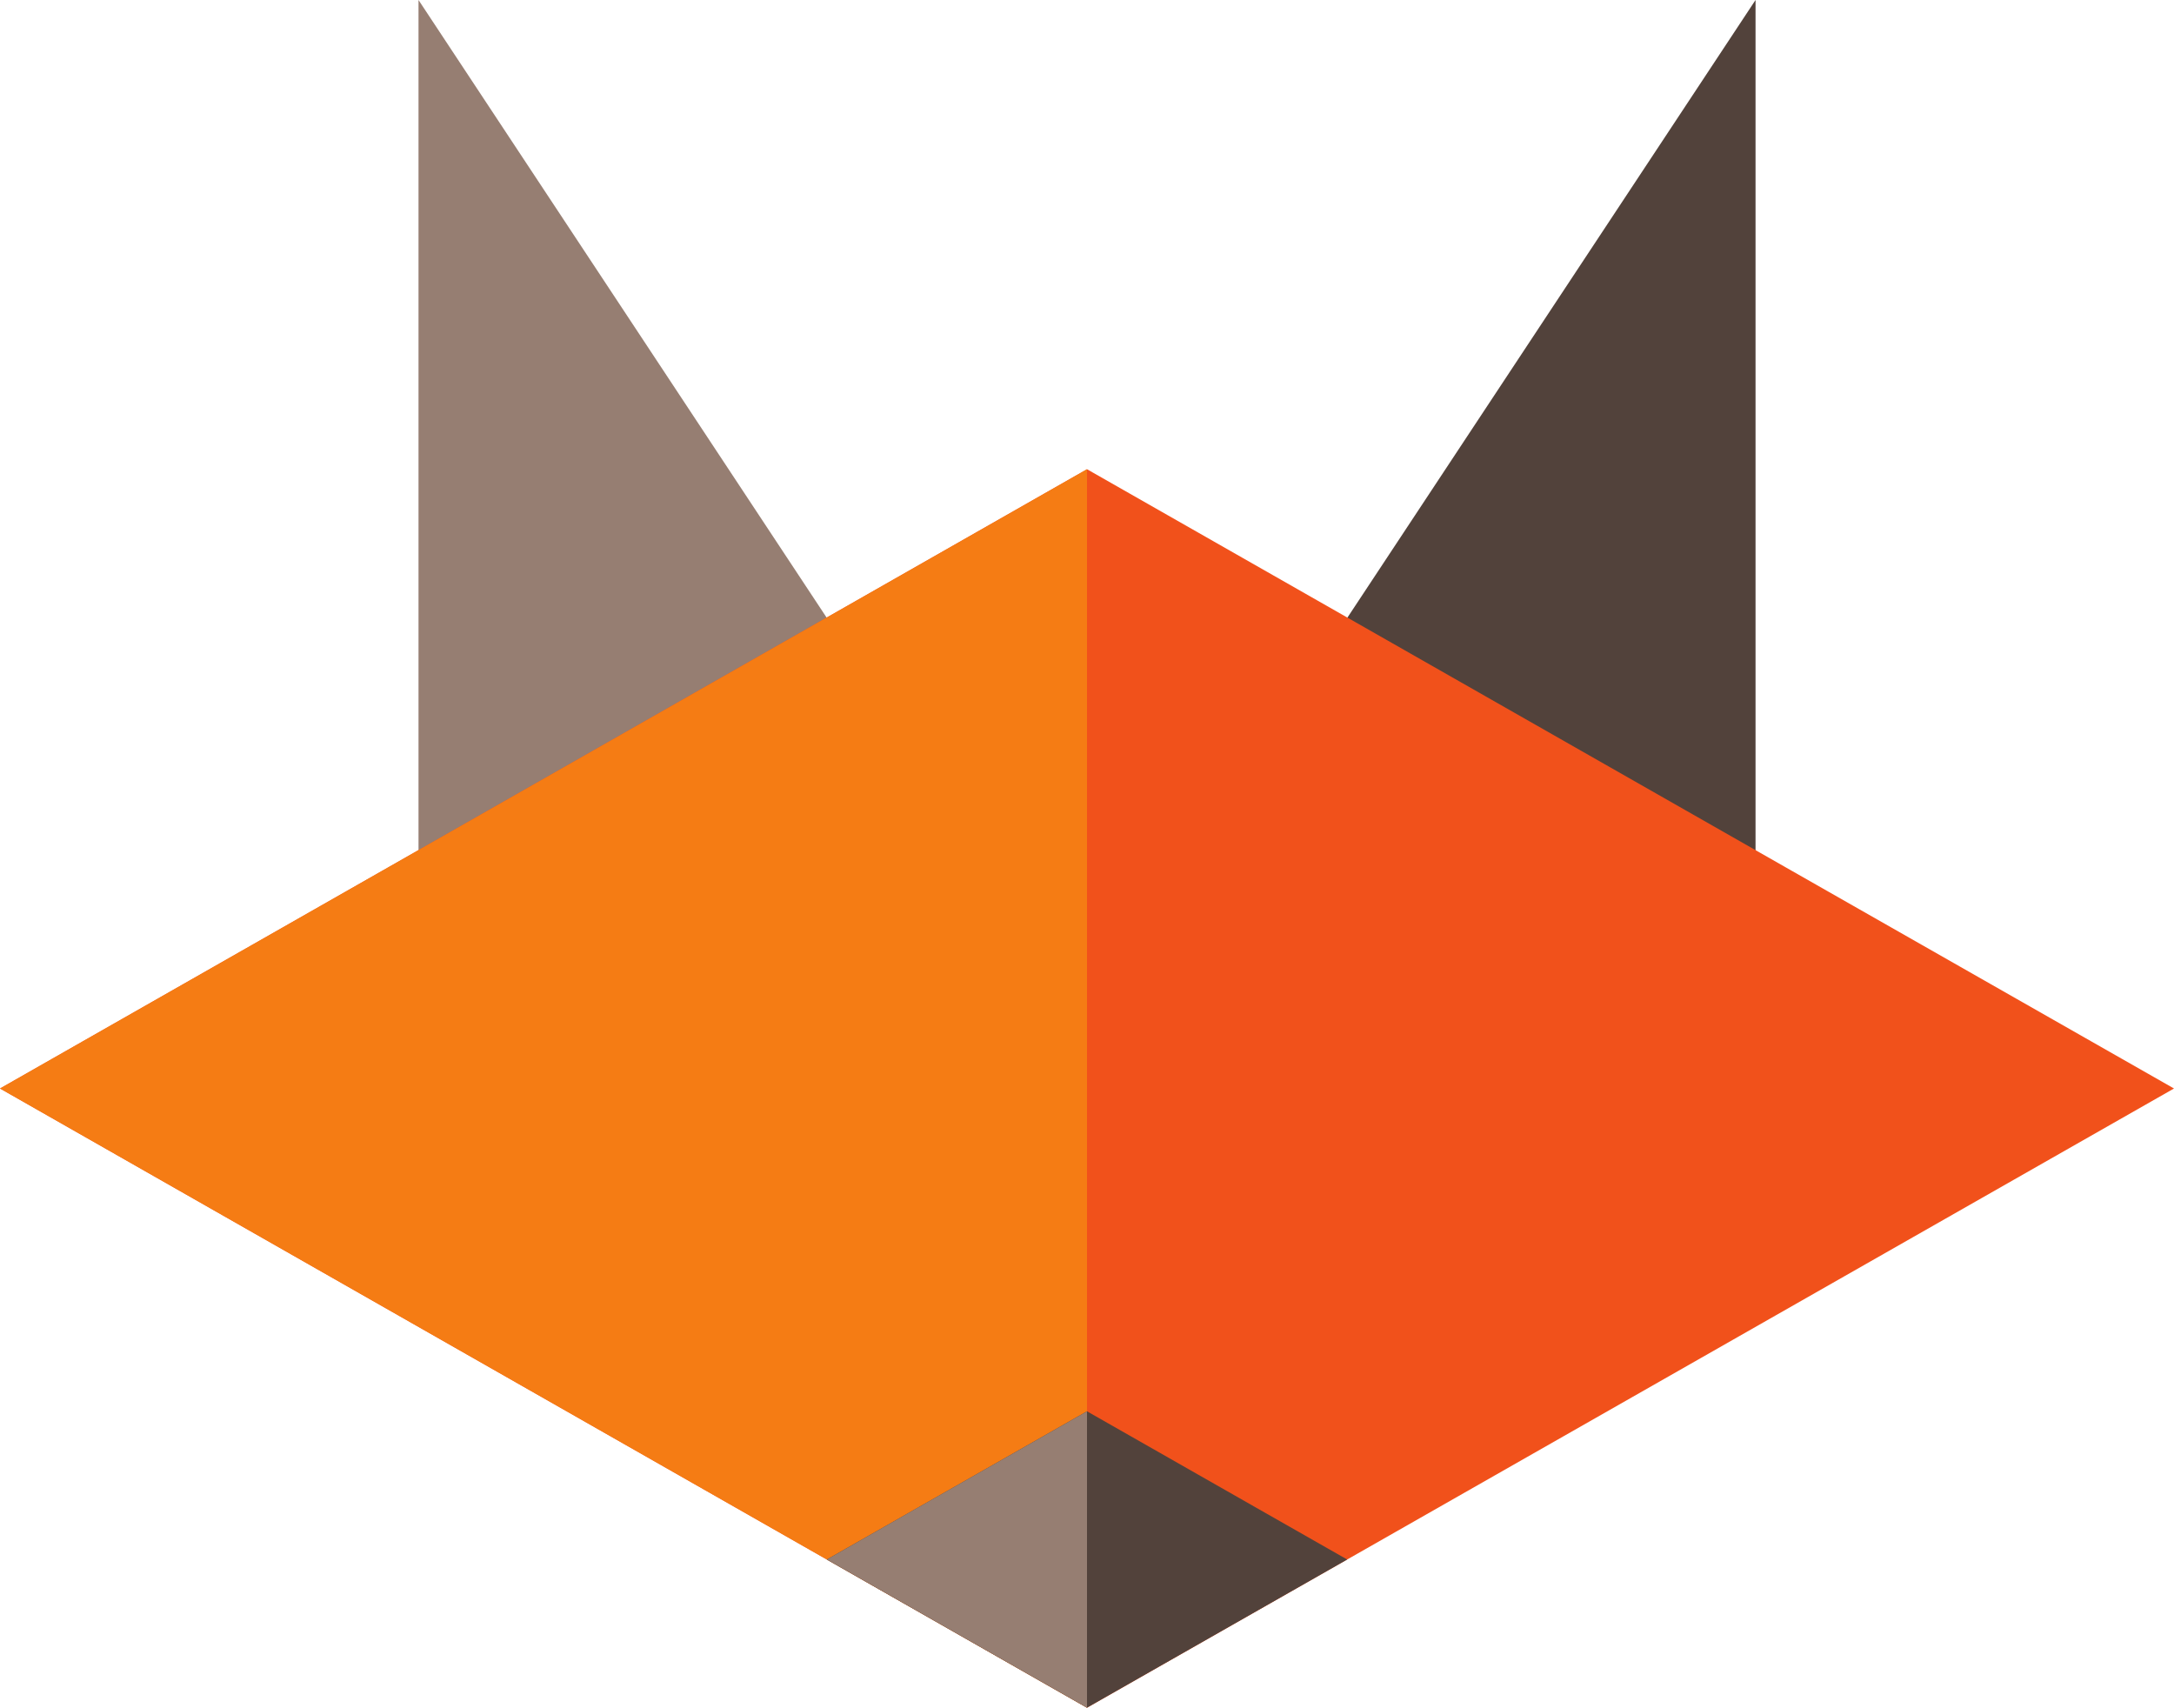
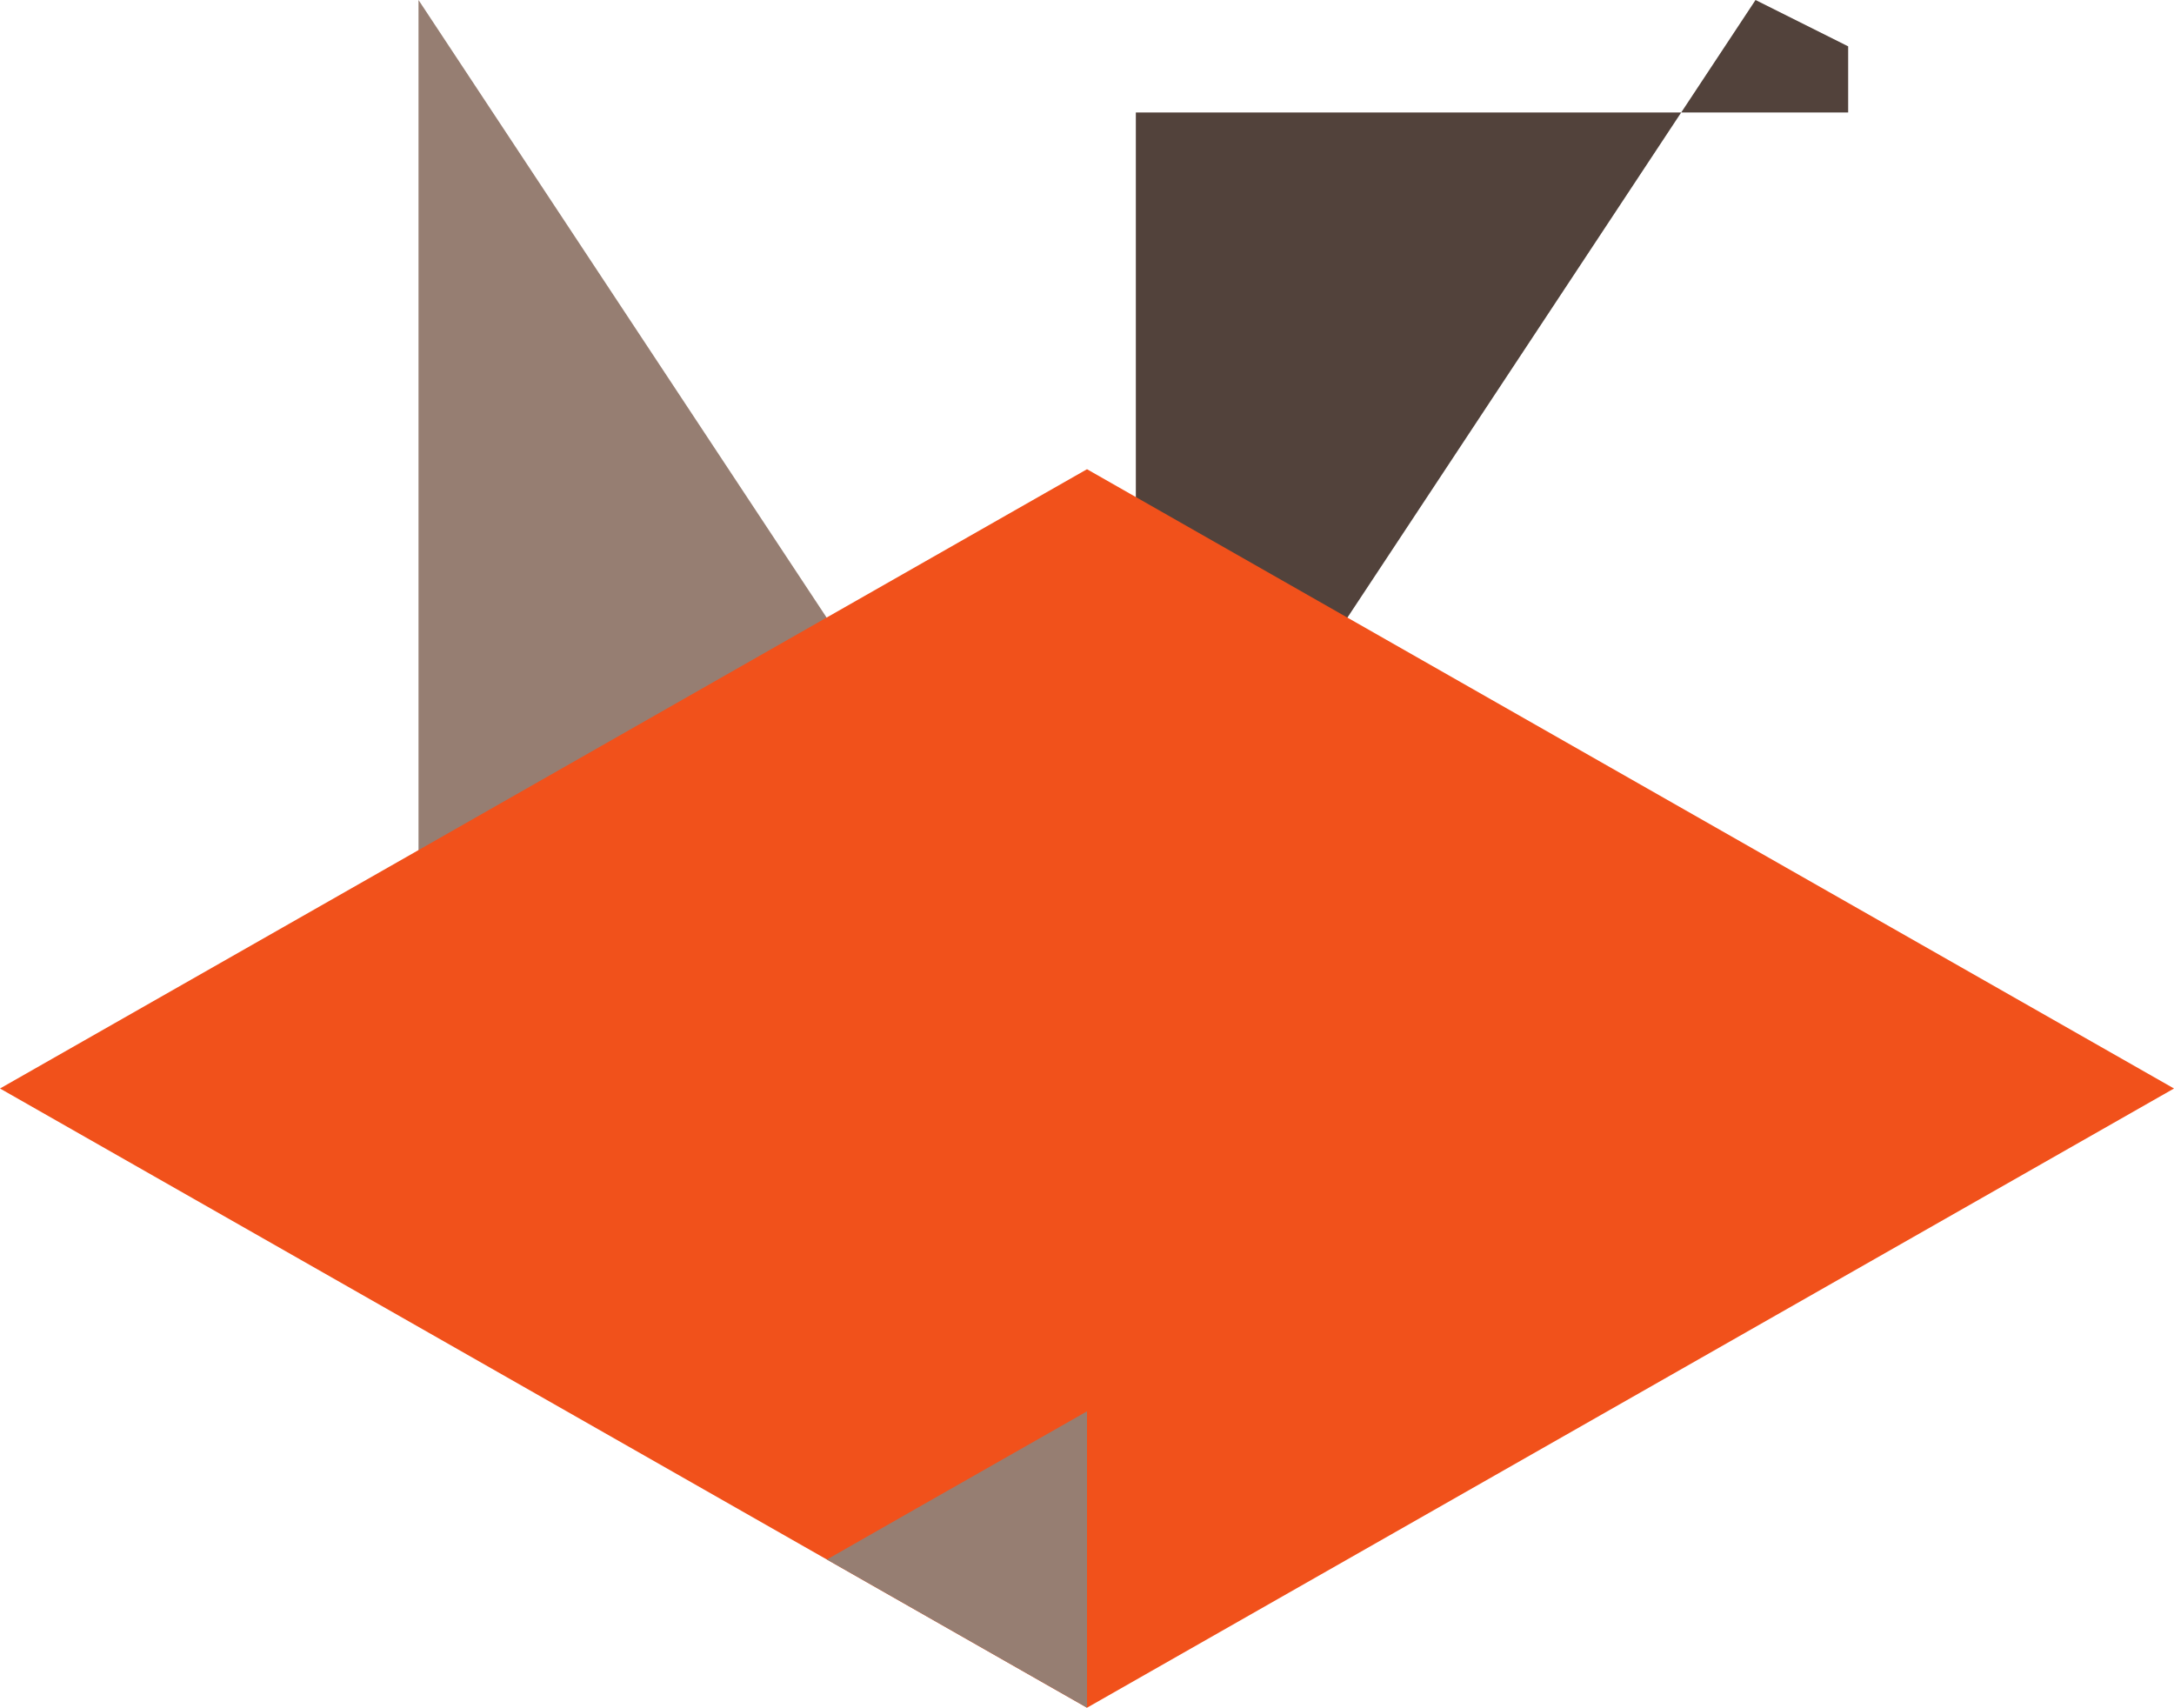
<svg xmlns="http://www.w3.org/2000/svg" viewBox="0 0 42.554 33.425">
  <path d="M20.322 18.355 8.192 0v20.322l-1.812.907v1.294h13.942Z" fill="#967e72" />
-   <path d="M22.233 18.355 34.363 0v20.322l1.813.907v1.294H22.233Z" fill="#52423b" />
+   <path d="M22.233 18.355 34.363 0l1.813.907v1.294H22.233Z" fill="#52423b" />
  <path d="M21.277 9.184 7.484 17.042 0 21.305l21.277 12.12 21.277-12.12-7.608-4.333Z" fill="#f1511b" />
-   <path d="M7.484 17.042 0 21.305l21.277 12.12V9.185Z" fill="#f57c14" />
-   <path d="m21.277 27.623-3.301 1.88-1.792 1.021 5.093 2.9 5.093-2.9-1.821-1.037z" fill="#52423b" />
  <path d="m17.976 29.503-1.79 1.021 5.091 2.9v-5.8z" fill="#967e72" />
</svg>